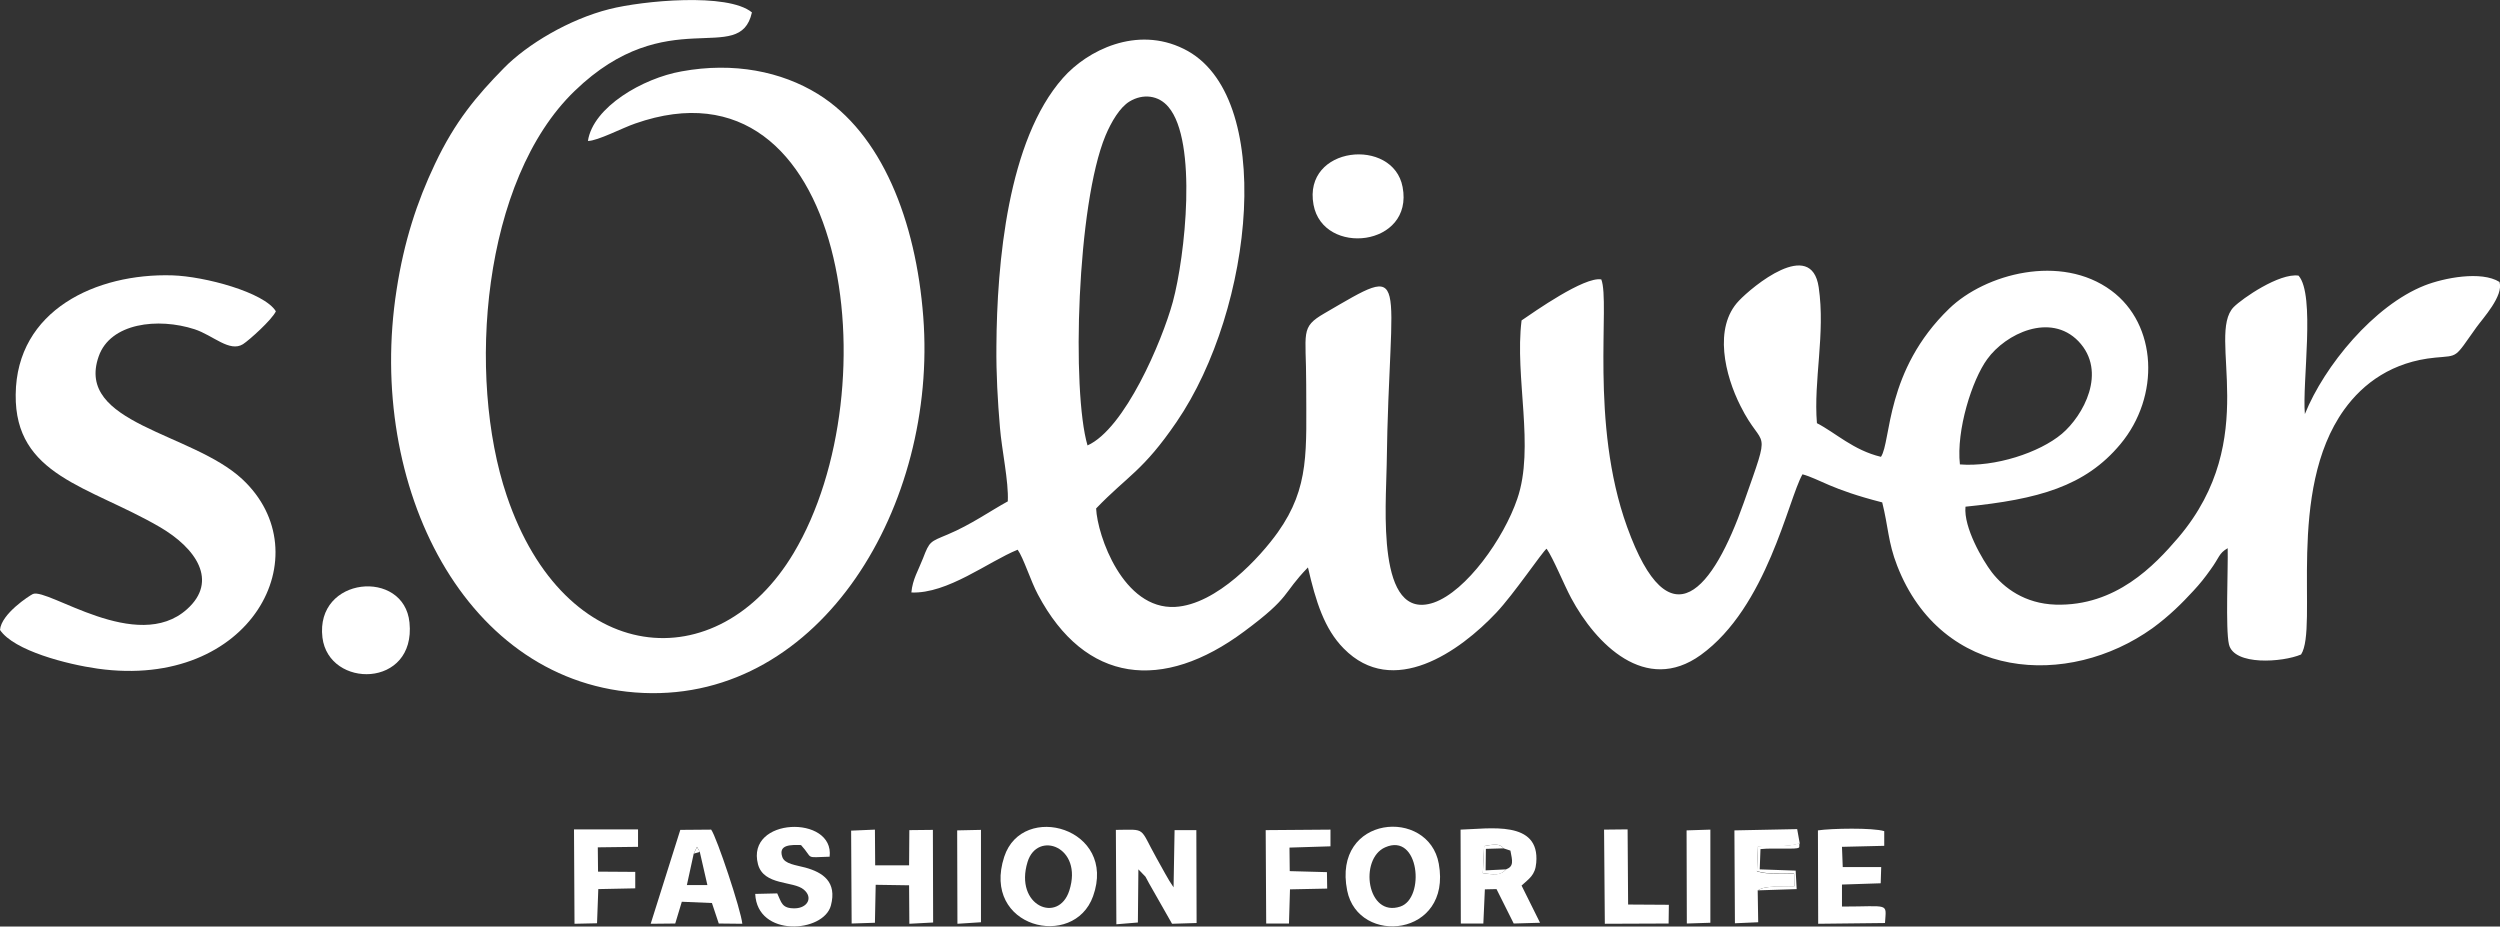
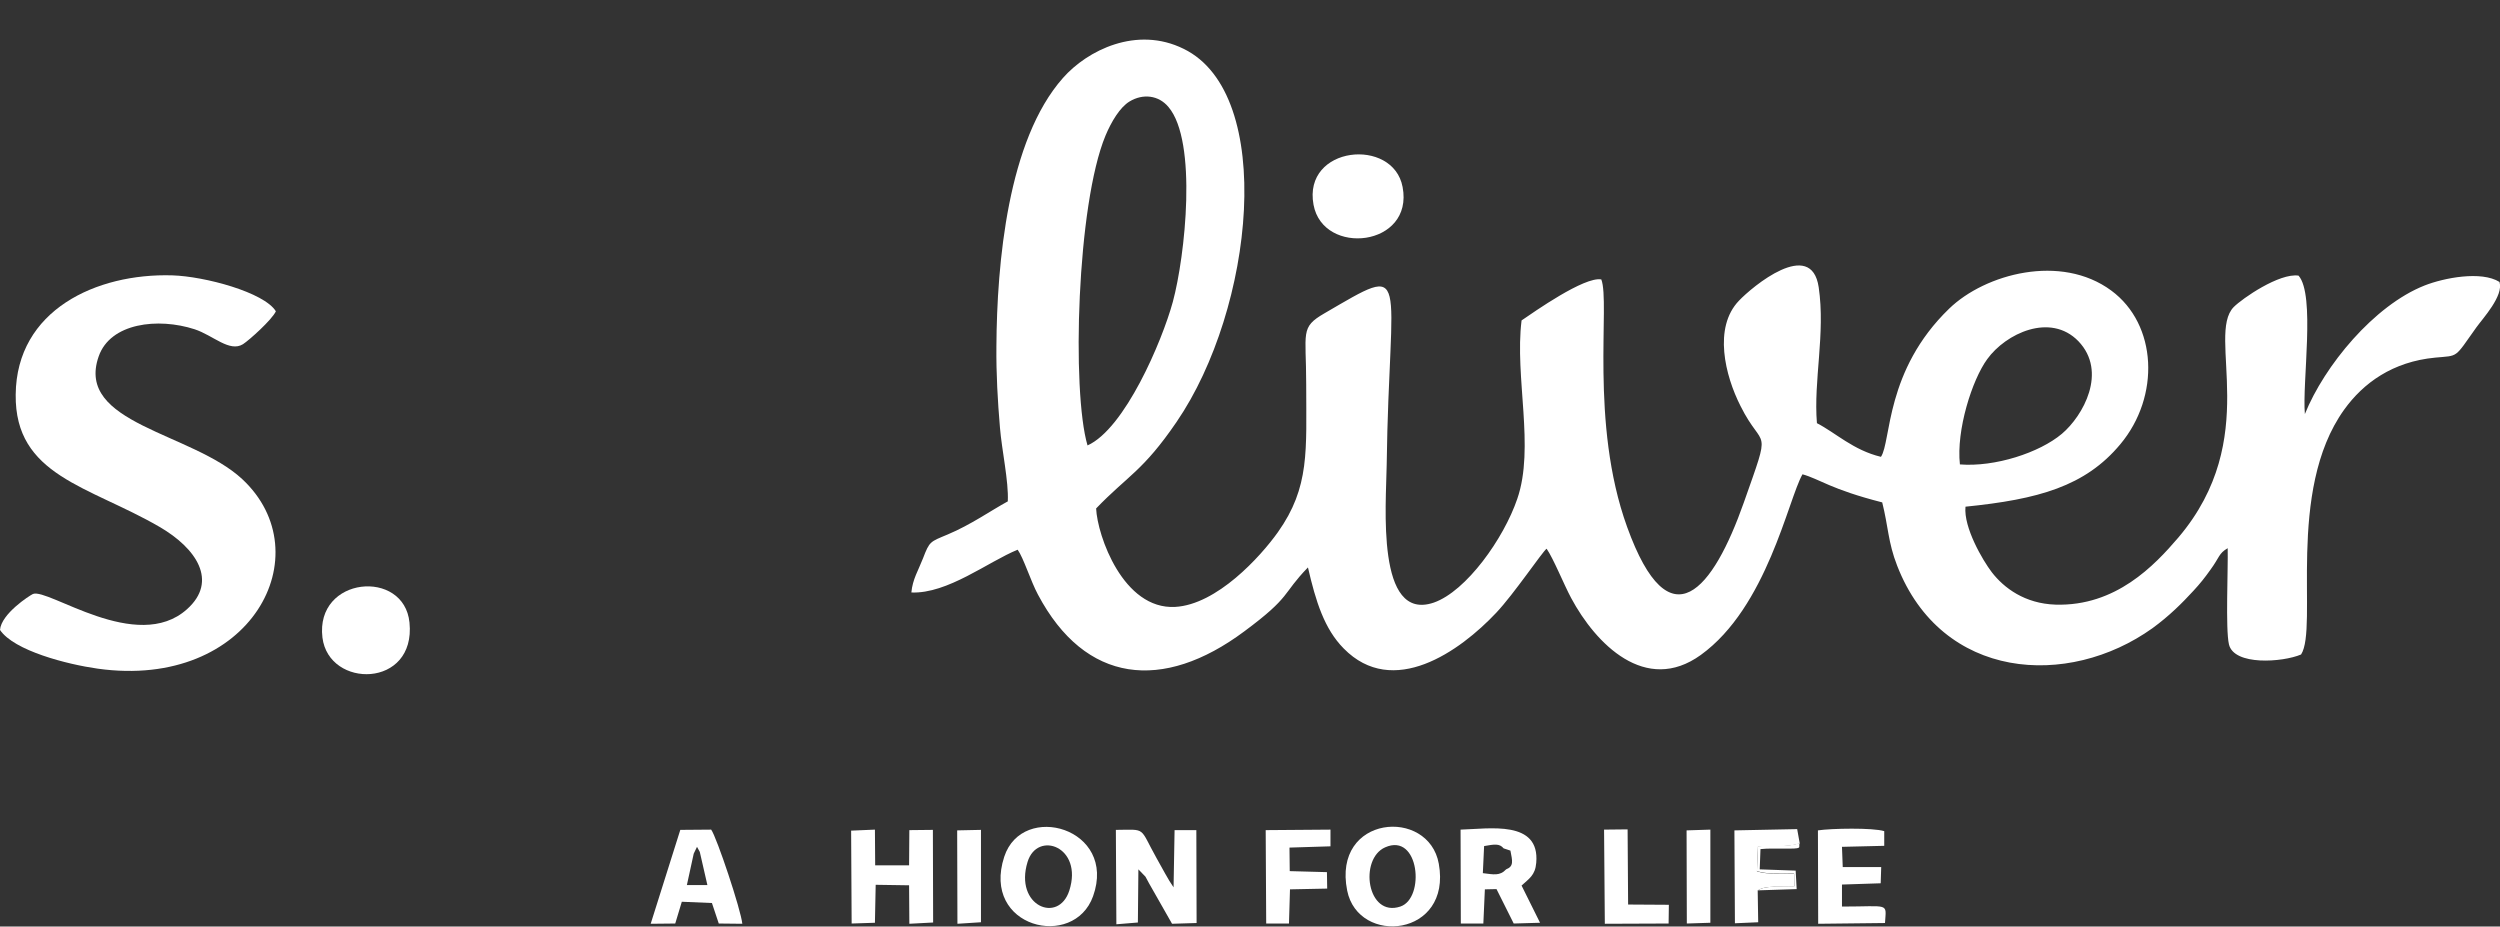
<svg xmlns="http://www.w3.org/2000/svg" version="1.1" id="Ebene_1" x="0px" y="0px" viewBox="0 0 987.8 366.1" style="enable-background:new 0 0 987.8 366.1;" xml:space="preserve">
  <rect x="0" y="0" width="987.8" height="366.1" fill="#333333" stroke="none" />
  <style type="text/css">
	.st0{fill-rule:evenodd;clip-rule:evenodd;fill:#FFFFFF;}
</style>
  <g id="Ebene_x0020_1">
    <g id="_2631042555520">
-       <polygon class="st0" points="236.2,334.8 252.1,334.6 252.1,327.7 226.8,327.7 227,365 235.9,364.8 236.4,351.3 251,351     251,344.5 236.3,344.4   " />
      <polygon class="st0" points="634.1,365 659.3,364.9 659.4,357.5 643.3,357.4 643.1,327.7 633.8,327.8   " />
    </g>
    <g id="_2631042556096">
      <path class="st0" d="M449.8,343.5l2.8,2.9c0.3,0.5,1.1,2.1,1.4,2.6l9.1,16l9.7-0.3l-0.1-36.7l-8.6,0l-0.4,22.6    c-2.2-3.1-4.4-7.5-6.7-11.5c-7-12.5-3.8-11.3-16.1-11.2l0.2,37.3l8.5-0.7L449.8,343.5L449.8,343.5z" />
      <path class="st0" d="M422.5,351.9c-4.3,13.3-21.8,6-16.5-11.3C409.8,328,428.1,334.5,422.5,351.9z M431.9,354.1    c9.6-26.9-27.9-37.5-35.1-15.6C387.6,366.6,424.3,375.4,431.9,354.1z" />
      <path class="st0" d="M547.3,334.8c13.5-6,15.9,20.1,6,23.4C540.1,362.6,536.9,339.4,547.3,334.8z M532.3,351.9    c4.4,21.9,41.4,18.3,36.2-10.6C564.5,318.9,526.3,322,532.3,351.9z" />
      <polygon class="st0" points="346,349.6 359.2,349.8 359.3,365 368.7,364.5 368.6,327.9 359.3,328 359.2,341.9 345.8,341.9     345.7,327.8 336.3,328.2 336.5,364.9 345.7,364.6   " />
-       <path class="st0" d="M298.4,353.2c0.8,17.3,27,15.4,29.9,4.6c2.5-9.4-3.2-13.1-10.1-15c-3.7-1-8.2-1.4-9.1-4.2    c-1.7-5,3.6-4.8,7.4-4.7c5.1,5.6,1.1,4.9,11.3,4.6c2-16.6-33.2-15.7-28.3,3c2.3,8.5,14,6.5,18.1,10c3.8,3.2,1.4,7.3-3.5,7.4    c-5.3,0.1-5.3-2.4-7-5.9L298.4,353.2L298.4,353.2z" />
      <path class="st0" d="M274.1,337.3l1.3-2.7l1.1,2l3,13.1l-8.1,0L274.1,337.3L274.1,337.3z M269.4,356.3l11.9,0.5l2.7,8.1l9.3,0.1    c-0.5-5.4-10.1-34.2-12.3-37.2l-12.2,0.1l-11.7,37.1l9.7-0.1L269.4,356.3L269.4,356.3z" />
      <path class="st0" d="M727.8,334.6l16.7-0.4l0-5.8c-4.5-1.4-21-1.1-26.2-0.3l0.1,36.9l26.4-0.3c0.5-8.2,2-6.5-17-6.5l0-8.7    l15.3-0.5l0.2-6.4l-15.2,0L727.8,334.6L727.8,334.6z" />
      <polygon class="st0" points="509.5,334.9 525.7,334.4 525.7,327.8 500.1,328 500.3,364.9 509.3,364.9 509.7,351.4 524.4,351.1     524.3,344.6 509.6,344.2   " />
      <path class="st0" d="M694.5,351.8c3.4-2.1,8.5-1.2,14.5-1.5l-0.1-5c-4.8-0.5-9.9,0.5-14.7-1l0.4-9.8c5.8-0.7,11.1,0.6,16.5-1.3    l-1-5.6l-24.8,0.5l0.2,36.7l9.2-0.4L694.5,351.8L694.5,351.8z" />
      <polygon class="st0" points="666.5,364.9 675.8,364.6 675.8,327.8 666.4,328.1   " />
    </g>
    <g id="_2631042559504">
      <path class="st0" d="M774.4,183.5c-1.5-13.5,4.8-33.4,10.8-41.6c7.3-10.1,24.9-18.5,36-7.1c11.6,12.1,1.9,29.5-6.5,36.6    C805.8,178.9,788.2,184.6,774.4,183.5L774.4,183.5z M429.7,176c-6.3-21.4-4.2-95.2,7.1-122.4c2.3-5.5,5.7-11.2,9.5-13.5    c5.3-3.2,11.5-2.5,15.4,2.2c11.5,13.6,6.6,58.9,1.7,77C459.1,135,444.4,169.4,429.7,176L429.7,176z M433.1,200.9    c12.5-13,18.5-14.7,31.8-34.2c30.6-44.7,39.4-129.5,2.8-147.4c-18.6-9.2-38.1,0.6-47.7,11.5c-21.8,24.6-26.1,73.1-26.3,106.1    c-0.1,10.9,0.5,21.4,1.4,32c0.7,8.8,3.5,21.4,3.1,29.2c-6.8,3.7-14.5,9.2-23.8,13.1c-6.9,2.9-7.1,2.6-9.7,9.4    c-1.9,4.9-4.1,8.2-4.6,13.5c14.3,0.6,30.4-12.2,42-16.9c2.3,3.2,5.2,12.5,8,17.7c18.7,35.3,49.4,38.5,81.5,14.6    c18.9-14,14.8-14.6,25.2-25.3c3.1,13.5,6.5,24.3,14.1,32c19.5,19.9,45.9,1.2,60.3-14.1c7-7.4,18.3-24.2,19.9-25.3    c2.7,3.9,6.9,14.3,9.7,19.5c9.7,18.1,29.4,38.2,51.2,22.5c26.2-18.9,34.5-61.4,40.2-71.4c6.8,1.9,11.1,5.9,31.5,11.1    c2.4,9.5,2.3,15.8,5.9,25c17.6,45.3,67.5,48.6,100.9,24.7c6.7-4.9,11.7-9.9,16.2-14.8c2.6-2.8,4.5-5.2,6.7-8.3    c3.6-4.9,3.2-6.4,6.8-8.5c0.2,8.1-0.9,32,0.5,38c2,8.5,21.2,7.1,28.5,4c6.9-10.6-6.1-64.5,17-96.7c7.6-10.6,19.2-19,36-20.6    c9.4-0.9,7.4,0.5,16.3-12c2.5-3.5,10.8-12.4,9.1-17.9c-7.2-4.5-22-1.6-29.6,1.4c-20,7.9-39.6,31.7-47.3,50.8    c-1.1-12.5,4.2-47.1-2.5-54.7c-7.6-1.1-22.2,9-25.6,12.4c-11,11.2,11.4,51.9-21.9,91.1c-9.4,11-24.7,27.2-48.5,26.5    c-12.2-0.4-20.4-6.6-25.2-12.8c-3.6-4.7-11.2-17.7-10.4-25.9c28.7-2.9,47.3-8,61.2-24.7c15.8-18.9,14.6-47.3-3.6-60.7    c-19.9-14.7-49.8-6.6-64,7.1c-25.4,24.5-22.9,52.5-27,58.6c-10.9-2.6-17.9-9.5-25.3-13.3c-1.4-16.9,3.4-35.3,0.7-53.7    c-2.9-19.7-26.3-0.2-31.5,5.3c-10.2,10.6-5.5,29.6,0.6,41.6c9.1,18.3,12.5,6.4,1.3,38.2c-12,34-29.2,56.4-46.1,9.6    c-14.9-41.2-6.6-88.7-10.2-97.8c-6.7-1.2-26.5,12.8-31.5,16.2c-2.8,22.4,5.3,50.2-1.7,70.5c-5.3,15.6-20.1,36.5-33,41    c-22.9,7.8-18.8-38.7-18.6-54.3c1-77.1,10.3-80.3-24.6-60c-9.7,5.6-7.2,7.4-7.2,28c0,26.2,1.5,40.6-11.2,58.5    c-6.9,9.7-24.1,28.6-40.6,29.5C443.8,240.9,433.6,211.7,433.1,200.9L433.1,200.9z" />
-       <path class="st0" d="M232.3,55.7c3.8,0,13.7-5.2,18.7-6.9c83.9-29.4,101.6,104.4,62.6,169.7c-30,50.3-90.5,45.3-113.4-22.7    c-15.9-47.1-9.7-124.7,26.9-159.9c36.6-35.4,65.2-9.4,70-31c-9.6-7.9-43.3-4.6-56.3-1.3c-15.9,4-32.5,13.9-41.7,23.3    c-10.8,11-19.3,21.1-27.2,37.8c-7.2,15.1-12.3,30.9-15.2,49.8c-12.1,77.5,27.2,156.3,97.5,159.3c70.5,3,116.3-74.4,110.6-148.6    c-2.9-38-16.4-72.5-41.7-88.1c-14.3-8.8-33.1-12.7-53.8-8.9C254,30.9,234.3,42.3,232.3,55.7L232.3,55.7z" />
      <path class="st0" d="M0,248.9c5.5,8.2,26.5,13.6,38.6,15.3c60.7,8.5,88.8-45.4,57.1-74.9c-19.9-18.5-66.1-21.8-56.7-48.5    c4.6-13.2,23.4-15.4,37.9-10.7c7.3,2.4,13.8,9.2,19.1,5.9c2.5-1.6,11.5-9.7,13-13c-4.6-7.5-28.1-13.8-40.9-14.2    c-30-0.9-61.6,13.7-61.9,47.1c-0.4,32.1,28.9,36.1,56.7,52.2c14.7,8.5,23.4,21.5,11,32.6c-19.8,17.8-55-8.5-60.9-6    C11.7,235.3,0.5,242.5,0,248.9L0,248.9z" />
      <path class="st0" d="M127.4,251.9c2.5,20.3,37,20.1,34.4-5.9C159.7,224.6,124.5,227.7,127.4,251.9z" />
      <path class="st0" d="M519,80.9c3.8,20.5,39.7,16.6,35.2-7C550.5,54.1,514.7,57.6,519,80.9z" />
    </g>
    <path class="st0" d="M595.1,343.5c-2.5,2.7-5,2-9.2,1.5l0.5-10.7c4-0.7,6.1-1.1,7.7,0.9l2.7,0.9   C597.6,340.2,598.2,342.3,595.1,343.5L595.1,343.5z M601.2,349.9c2.9-2.7,5.4-4,5.8-9c1.5-17-18.6-13.4-29.9-13.1l0.1,37.1l8.9,0   l0.6-13.5l4.6-0.1l6.8,13.6l10.4-0.3L601.2,349.9L601.2,349.9z" />
    <polygon class="st0" points="378.3,365 387.6,364.4 387.6,327.9 378.2,328.1  " />
    <path class="st0" d="M694.5,351.8l15.4-0.5l-0.4-7.3l-14.2-0.5l0.3-8c2.9-0.3,5.6-0.2,8.5-0.2c9.1,0.1,6.2-0.3,7-2.2   c-5.4,1.9-10.7,0.6-16.5,1.3l-0.4,9.8c4.8,1.5,10,0.6,14.7,1l0.1,5C703.1,350.6,697.9,349.7,694.5,351.8L694.5,351.8z" />
-     <path class="st0" d="M595.1,343.5l-8.1,0.4l0.1-8.5l7-0.2c-1.6-2-3.7-1.6-7.7-0.9l-0.5,10.7C590.1,345.5,592.6,346.3,595.1,343.5   L595.1,343.5z" />
-     <polygon class="st0" points="274.1,337.3 276.5,336.6 275.4,334.7  " />
  </g>
</svg>